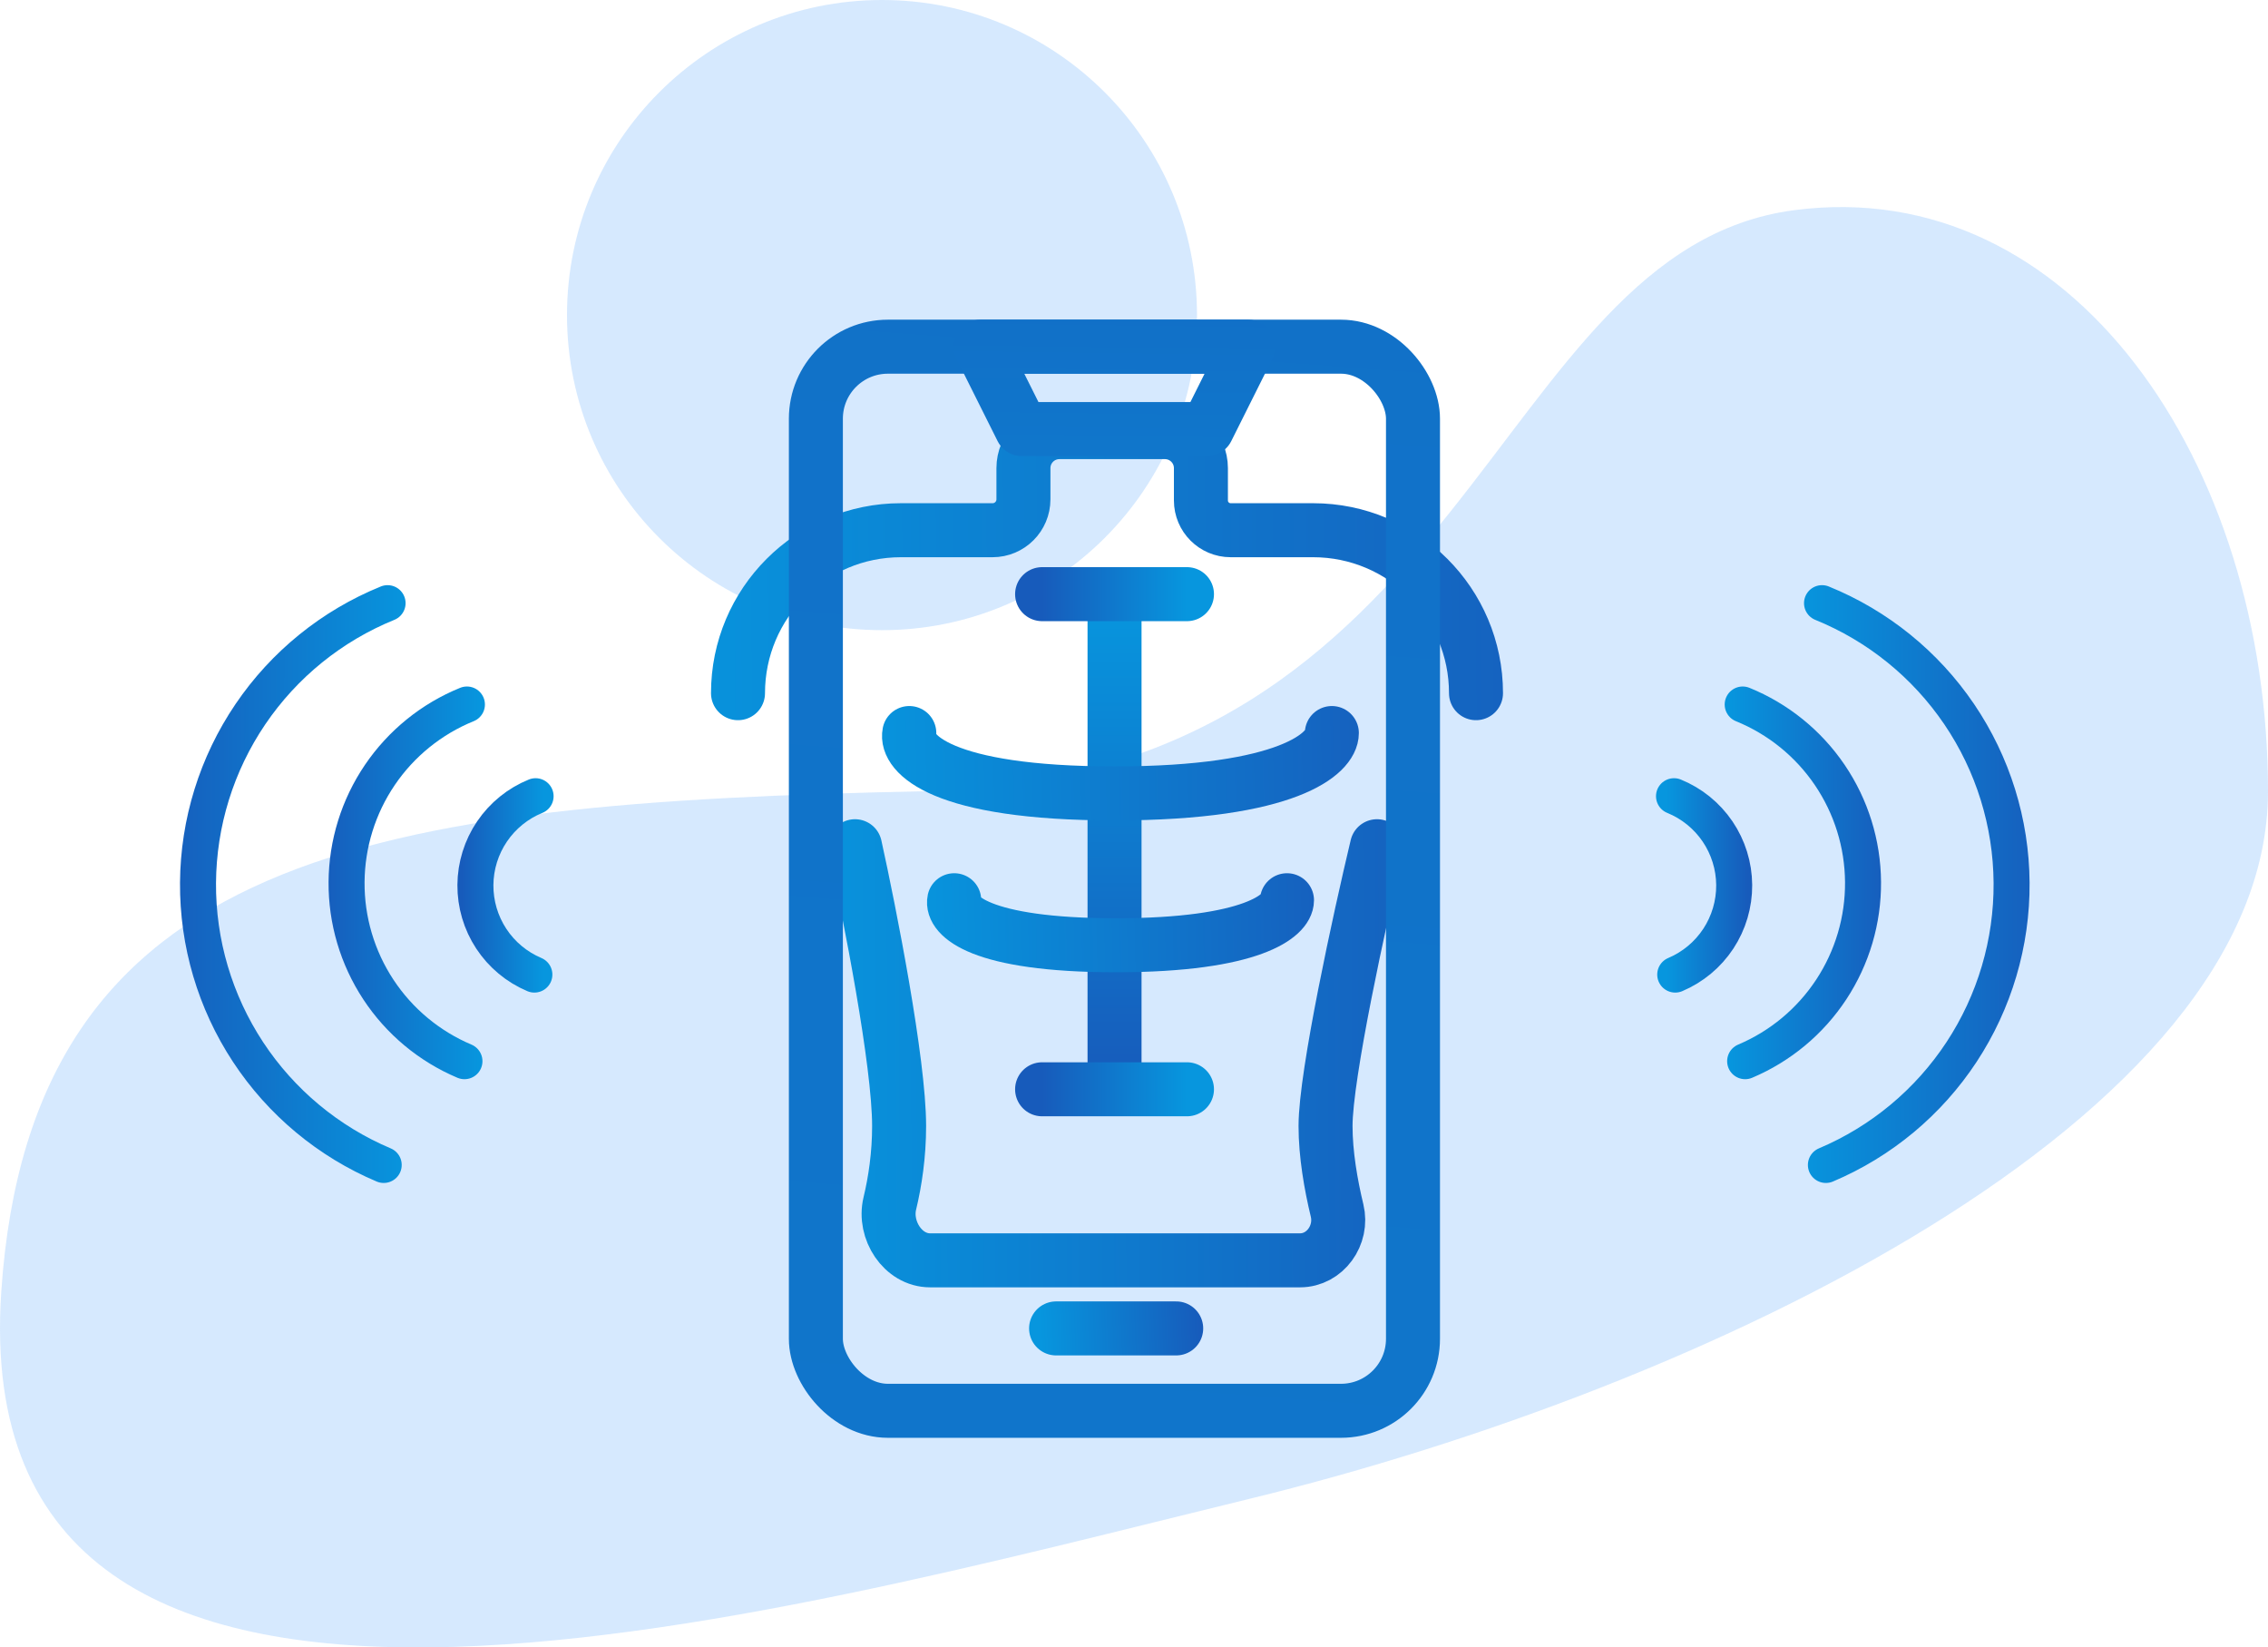
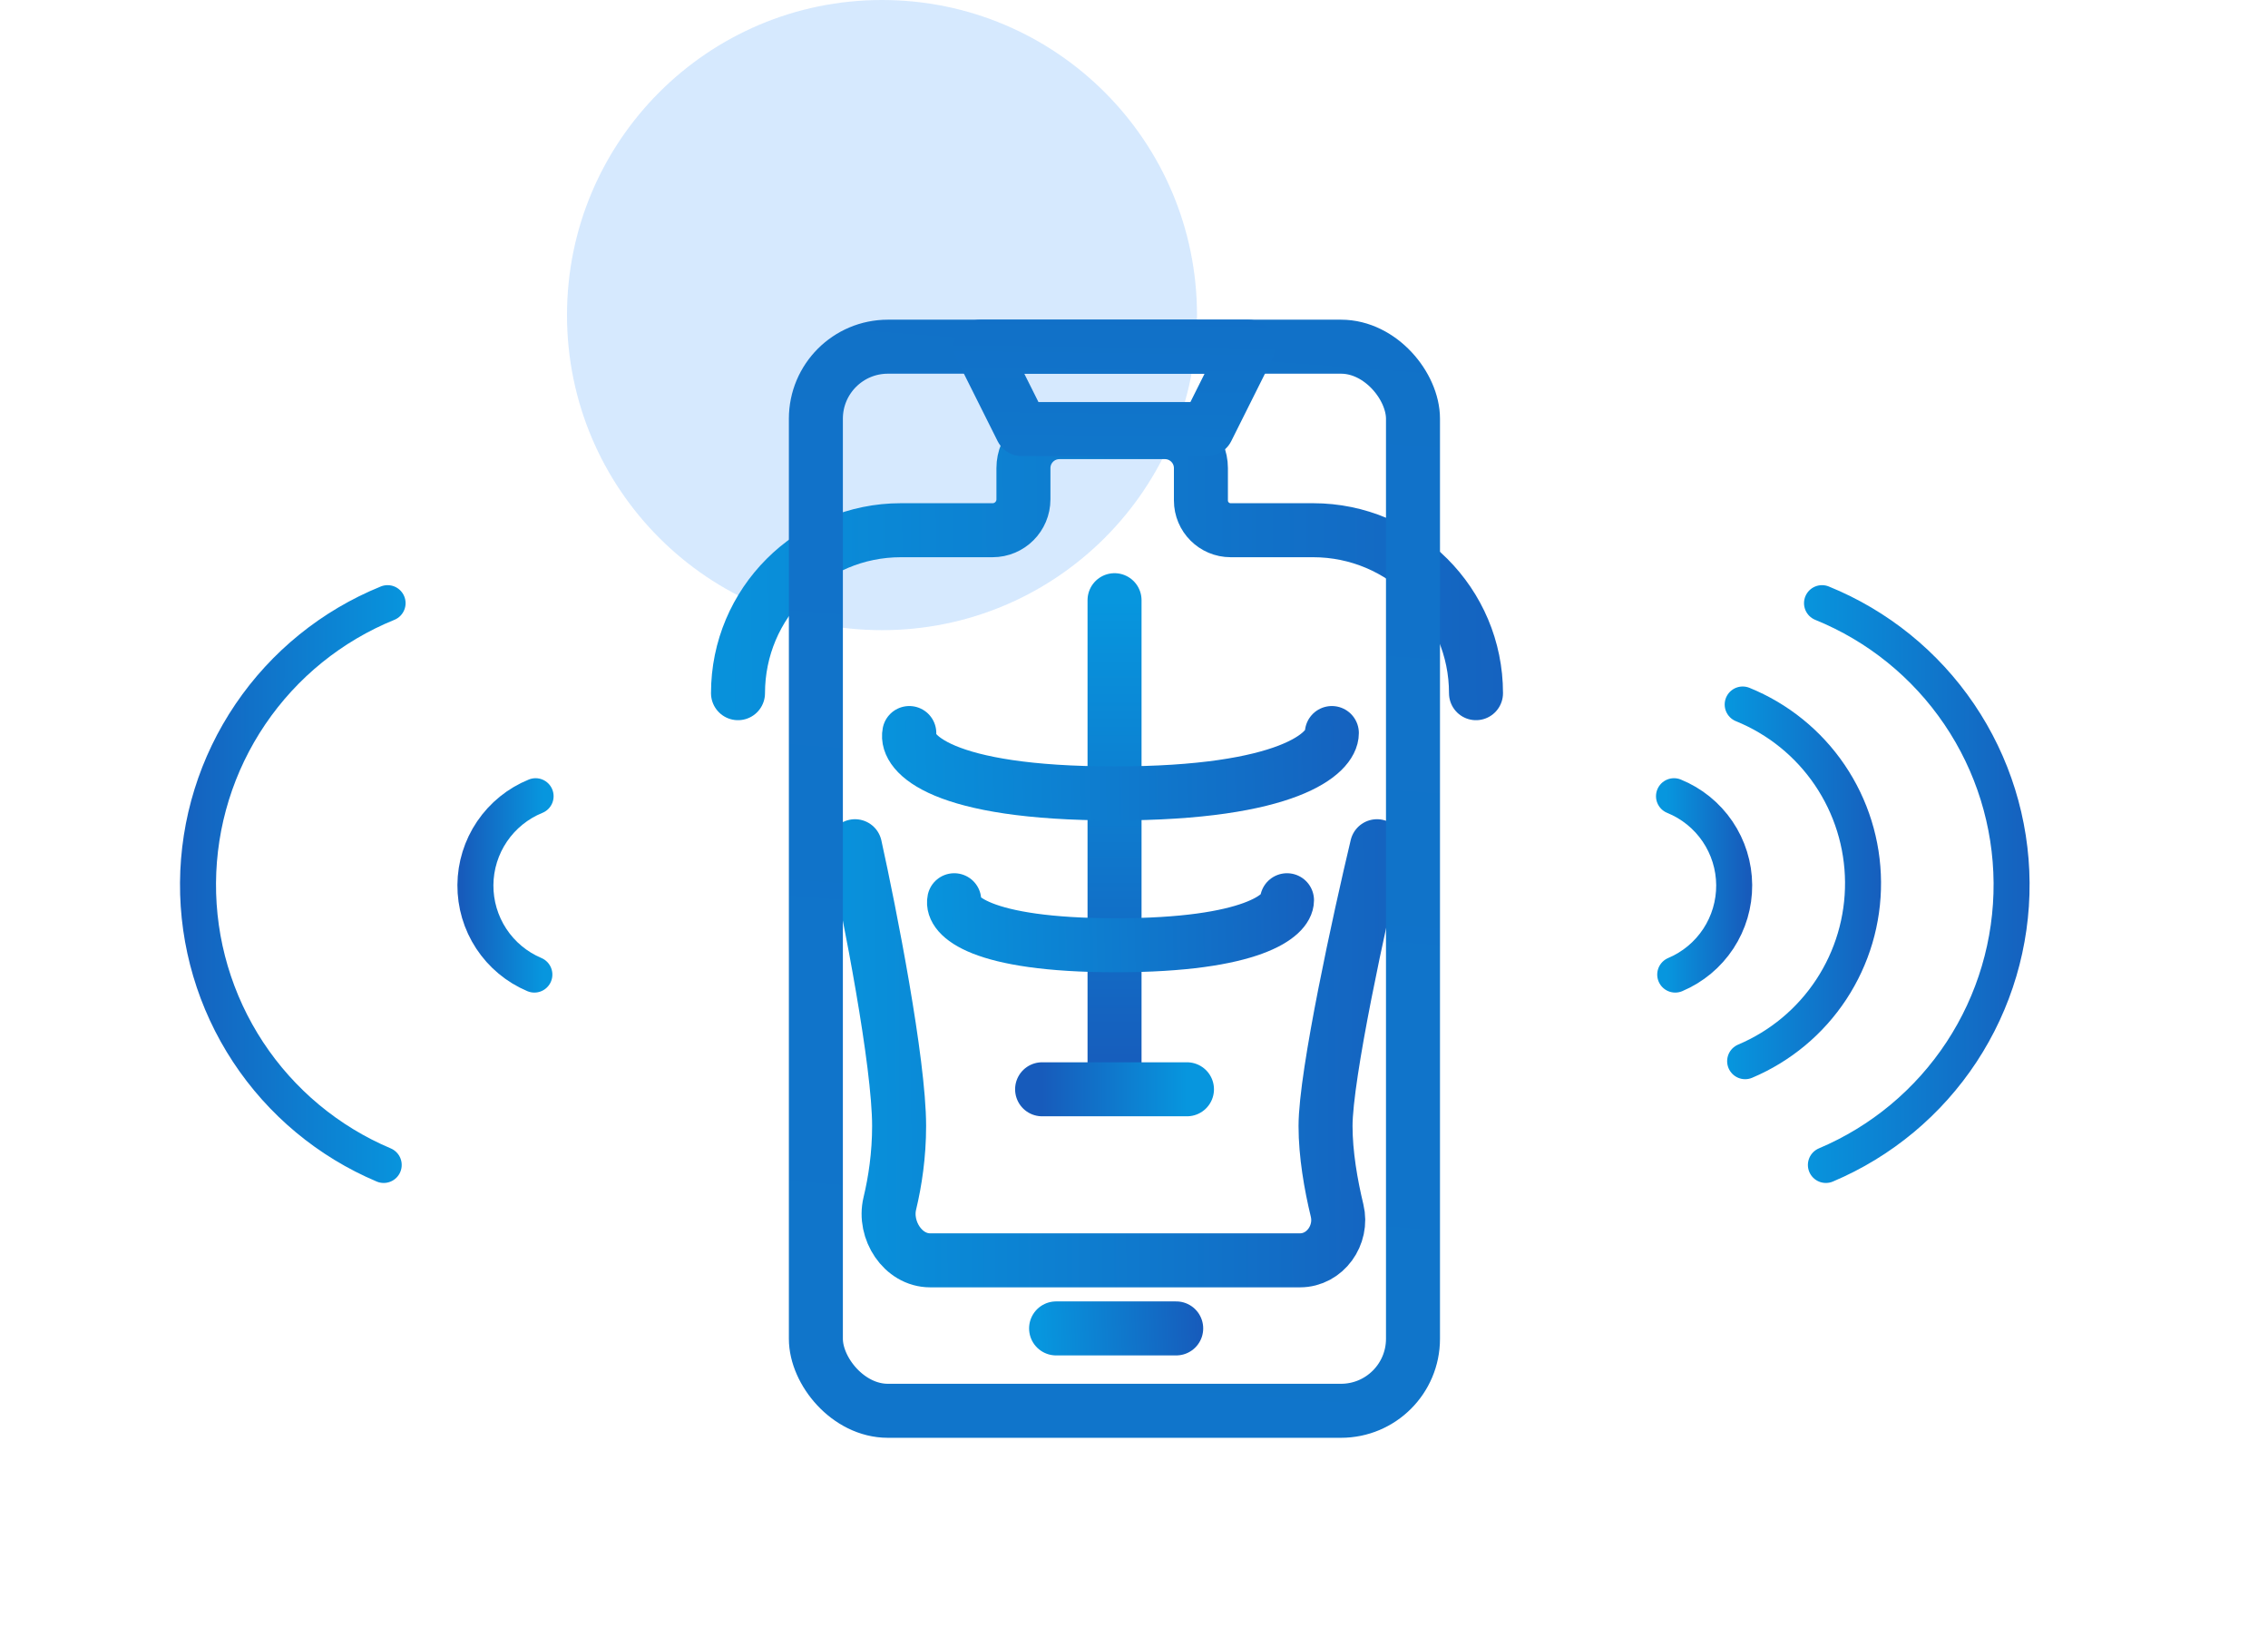
<svg xmlns="http://www.w3.org/2000/svg" width="252" height="183" viewBox="0 0 252 183" fill="none">
-   <path d="M252 87.894C252 124.323 189.534 154.146 138.804 166.5C85.301 179.529 -4.012 205.119 0.14 143.492C3.432 94.623 41.456 89.176 102.582 87.894C163.707 86.612 165.456 27.789 199.364 23.345C230.218 19.3 252 51.465 252 87.894Z" fill="#6BB1FC" fill-opacity="0.28" />
  <circle cx="98" cy="35" r="35" fill="#6BB1FC" fill-opacity="0.28" />
  <path d="M82 77V77C82 67.002 90.105 58.897 100.103 58.897H110.287C112.18 58.897 113.715 57.362 113.715 55.468V52C113.715 49.791 115.506 48 117.715 48H129.435C131.644 48 133.435 49.791 133.435 52V55.593C133.435 57.418 134.914 58.897 136.739 58.897H145.897C155.895 58.897 164 67.002 164 77V77" stroke="url(#paint0_linear_1_66)" stroke-width="6" stroke-linecap="round" stroke-linejoin="round" />
  <path d="M95 94C96.634 101.4 99.901 117.977 99.901 125.081C99.901 128.293 99.456 131.239 98.868 133.688C98.16 136.635 100.316 140 103.346 140H144.443C147.238 140 149.224 137.184 148.566 134.468C147.872 131.601 147.282 128.199 147.282 125.081C147.282 119.398 151.094 101.992 153 94" stroke="url(#paint1_linear_1_66)" stroke-width="6" stroke-linecap="round" stroke-linejoin="round" />
  <rect x="90.653" y="38.511" width="66.346" height="118.203" rx="8" stroke="url(#paint2_linear_1_66)" stroke-width="6" stroke-linecap="round" stroke-linejoin="round" />
  <path d="M108.955 38.511H138.696L134.121 47.663H113.531L108.955 38.511Z" stroke="url(#paint3_linear_1_66)" stroke-width="6" stroke-linecap="round" stroke-linejoin="round" />
  <path d="M117.343 147.563H130.689" stroke="url(#paint4_linear_1_66)" stroke-width="6" stroke-linecap="round" stroke-linejoin="round" />
  <path d="M123.838 120.329V66.671" stroke="url(#paint5_linear_1_66)" stroke-width="6" stroke-linecap="round" stroke-linejoin="round" />
  <path d="M115.789 121L131.886 121" stroke="url(#paint6_linear_1_66)" stroke-width="6" stroke-linecap="round" stroke-linejoin="round" />
-   <path d="M115.789 66L131.886 66" stroke="url(#paint7_linear_1_66)" stroke-width="6" stroke-linecap="round" stroke-linejoin="round" />
  <path d="M101.033 81.427C100.586 83.663 104.521 88.134 123.838 88.134C143.155 88.134 147.984 83.663 147.984 81.427" stroke="url(#paint8_linear_1_66)" stroke-width="6" stroke-linecap="round" stroke-linejoin="round" />
  <path d="M106.026 100C105.674 101.667 108.773 105 123.985 105C139.197 105 143 101.667 143 100" stroke="url(#paint9_linear_1_66)" stroke-width="6" stroke-linecap="round" stroke-linejoin="round" />
  <path d="M202.876 129.406C209.03 126.807 214.275 122.442 217.948 116.862C221.62 111.283 223.556 104.739 223.51 98.059C223.464 91.38 221.439 84.863 217.689 79.335C213.94 73.806 208.635 69.514 202.446 67" stroke="url(#paint10_linear_1_66)" stroke-width="4" stroke-linecap="round" stroke-linejoin="round" />
  <path d="M193.904 117.879C197.811 116.229 201.141 113.458 203.473 109.915C205.805 106.373 207.034 102.219 207.004 97.978C206.975 93.737 205.689 89.6 203.309 86.09C200.928 82.579 197.56 79.854 193.631 78.258" stroke="url(#paint11_linear_1_66)" stroke-width="4" stroke-linecap="round" stroke-linejoin="round" />
  <path d="M186.136 108.258C188.09 107.433 189.756 106.047 190.922 104.276C192.088 102.504 192.702 100.427 192.688 98.306C192.673 96.185 192.03 94.116 190.84 92.361C189.649 90.605 187.965 89.242 186 88.444" stroke="url(#paint12_linear_1_66)" stroke-width="4" stroke-linecap="round" stroke-linejoin="round" />
  <path d="M42.635 129.406C36.481 126.807 31.236 122.442 27.563 116.862C23.891 111.283 21.955 104.739 22.001 98.059C22.047 91.38 24.072 84.863 27.822 79.335C31.571 73.806 36.876 69.514 43.065 67" stroke="url(#paint13_linear_1_66)" stroke-width="4" stroke-linecap="round" stroke-linejoin="round" />
-   <path d="M51.607 117.879C47.7 116.229 44.37 113.458 42.038 109.915C39.706 106.373 38.477 102.219 38.507 97.978C38.536 93.737 39.822 89.6 42.202 86.09C44.583 82.579 47.95 79.854 51.88 78.258" stroke="url(#paint14_linear_1_66)" stroke-width="4" stroke-linecap="round" stroke-linejoin="round" />
  <path d="M59.375 108.258C57.421 107.433 55.755 106.047 54.589 104.276C53.423 102.504 52.809 100.427 52.823 98.306C52.838 96.185 53.481 94.116 54.671 92.361C55.862 90.605 57.546 89.242 59.511 88.444" stroke="url(#paint15_linear_1_66)" stroke-width="4" stroke-linecap="round" stroke-linejoin="round" />
  <defs>
    <linearGradient id="paint0_linear_1_66" x1="169.188" y1="-1377.83" x2="58.747" y2="-1376.87" gradientUnits="userSpaceOnUse">
      <stop stop-color="#175BBB" />
      <stop offset="1" stop-color="#0796DE" />
    </linearGradient>
    <linearGradient id="paint1_linear_1_66" x1="156.669" y1="-2167.66" x2="78.548" y2="-2167.36" gradientUnits="userSpaceOnUse">
      <stop stop-color="#175BBB" />
      <stop offset="1" stop-color="#0796DE" />
    </linearGradient>
    <linearGradient id="paint2_linear_1_66" x1="8217.94" y1="-58.713" x2="8076.47" y2="1800.93" gradientUnits="userSpaceOnUse">
      <stop stop-color="#175BBB" />
      <stop offset="1" stop-color="#0796DE" />
    </linearGradient>
    <linearGradient id="paint3_linear_1_66" x1="3752.22" y1="30.984" x2="3750.32" y2="175.765" gradientUnits="userSpaceOnUse">
      <stop stop-color="#175BBB" />
      <stop offset="1" stop-color="#0796DE" />
    </linearGradient>
    <linearGradient id="paint4_linear_1_66" x1="131.533" y1="98.397" x2="113.588" y2="99.13" gradientUnits="userSpaceOnUse">
      <stop stop-color="#175BBB" />
      <stop offset="1" stop-color="#0796DE" />
    </linearGradient>
    <linearGradient id="paint5_linear_1_66" x1="123.823" y1="120.329" x2="123.823" y2="66.671" gradientUnits="userSpaceOnUse">
      <stop stop-color="#175BBB" />
      <stop offset="1" stop-color="#0796DE" />
    </linearGradient>
    <linearGradient id="paint6_linear_1_66" x1="115.789" y1="121.014" x2="131.886" y2="121.014" gradientUnits="userSpaceOnUse">
      <stop stop-color="#175BBB" />
      <stop offset="1" stop-color="#0796DE" />
    </linearGradient>
    <linearGradient id="paint7_linear_1_66" x1="115.789" y1="66.014" x2="131.886" y2="66.014" gradientUnits="userSpaceOnUse">
      <stop stop-color="#175BBB" />
      <stop offset="1" stop-color="#0796DE" />
    </linearGradient>
    <linearGradient id="paint8_linear_1_66" x1="150.956" y1="-248.349" x2="87.701" y2="-246.992" gradientUnits="userSpaceOnUse">
      <stop stop-color="#175BBB" />
      <stop offset="1" stop-color="#0796DE" />
    </linearGradient>
    <linearGradient id="paint9_linear_1_66" x1="145.341" y1="-145.833" x2="95.53" y2="-144.704" gradientUnits="userSpaceOnUse">
      <stop stop-color="#175BBB" />
      <stop offset="1" stop-color="#0796DE" />
    </linearGradient>
    <linearGradient id="paint10_linear_1_66" x1="224.844" y1="-3001.29" x2="196.471" y2="-3001.26" gradientUnits="userSpaceOnUse">
      <stop stop-color="#175BBB" />
      <stop offset="1" stop-color="#0796DE" />
    </linearGradient>
    <linearGradient id="paint11_linear_1_66" x1="207.851" y1="-1869.77" x2="189.837" y2="-1869.75" gradientUnits="userSpaceOnUse">
      <stop stop-color="#175BBB" />
      <stop offset="1" stop-color="#0796DE" />
    </linearGradient>
    <linearGradient id="paint12_linear_1_66" x1="193.111" y1="-885.743" x2="184.103" y2="-885.733" gradientUnits="userSpaceOnUse">
      <stop stop-color="#175BBB" />
      <stop offset="1" stop-color="#0796DE" />
    </linearGradient>
    <linearGradient id="paint13_linear_1_66" x1="20.667" y1="-3001.29" x2="49.04" y2="-3001.26" gradientUnits="userSpaceOnUse">
      <stop stop-color="#175BBB" />
      <stop offset="1" stop-color="#0796DE" />
    </linearGradient>
    <linearGradient id="paint14_linear_1_66" x1="37.66" y1="-1869.77" x2="55.674" y2="-1869.75" gradientUnits="userSpaceOnUse">
      <stop stop-color="#175BBB" />
      <stop offset="1" stop-color="#0796DE" />
    </linearGradient>
    <linearGradient id="paint15_linear_1_66" x1="52.4" y1="-885.743" x2="61.408" y2="-885.733" gradientUnits="userSpaceOnUse">
      <stop stop-color="#175BBB" />
      <stop offset="1" stop-color="#0796DE" />
    </linearGradient>
  </defs>
</svg>